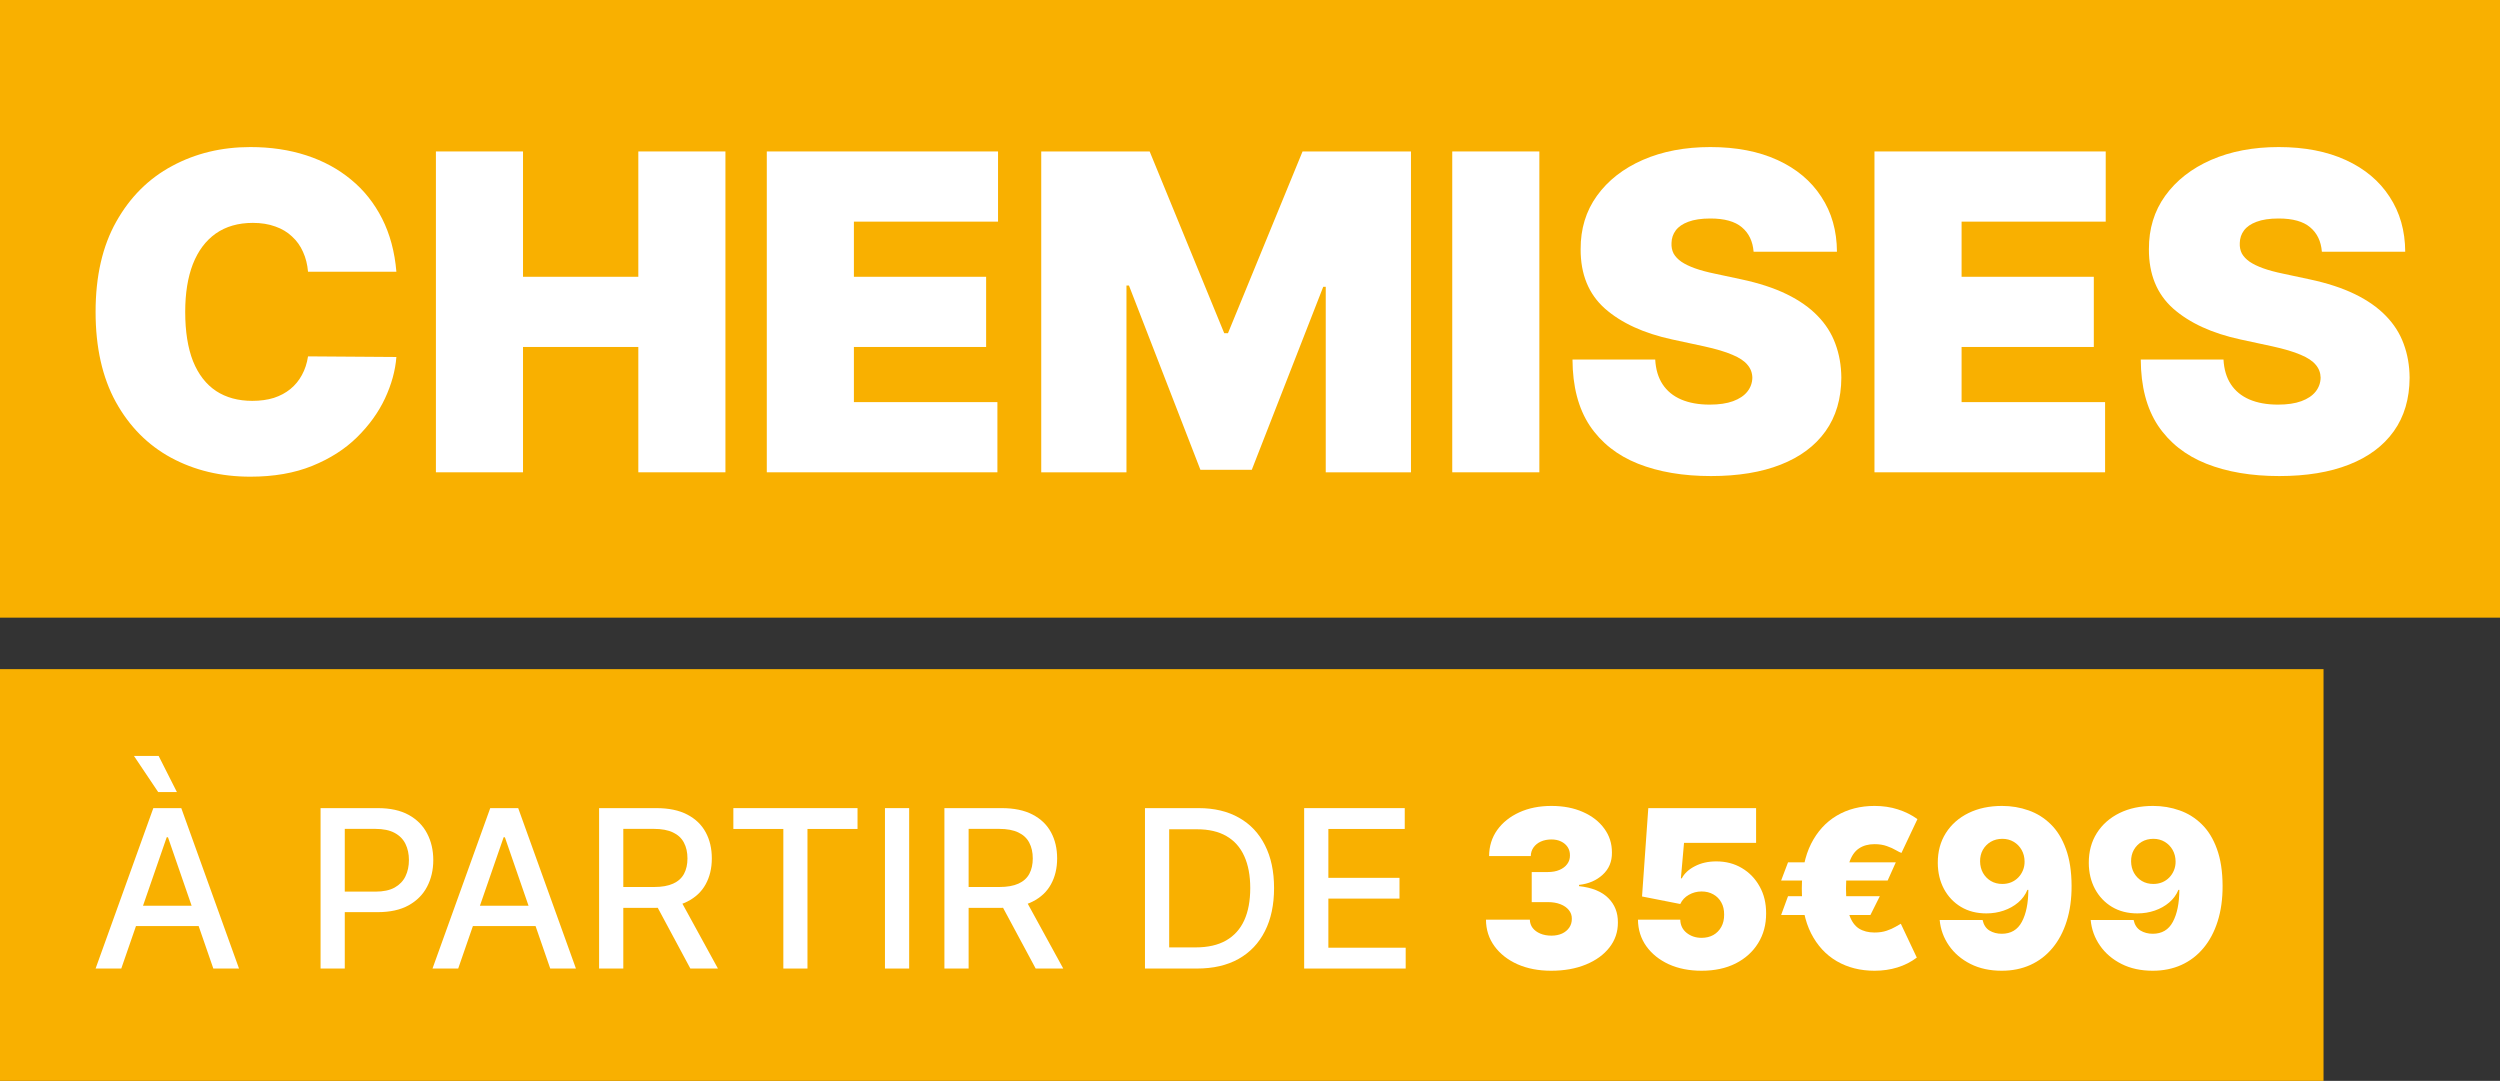
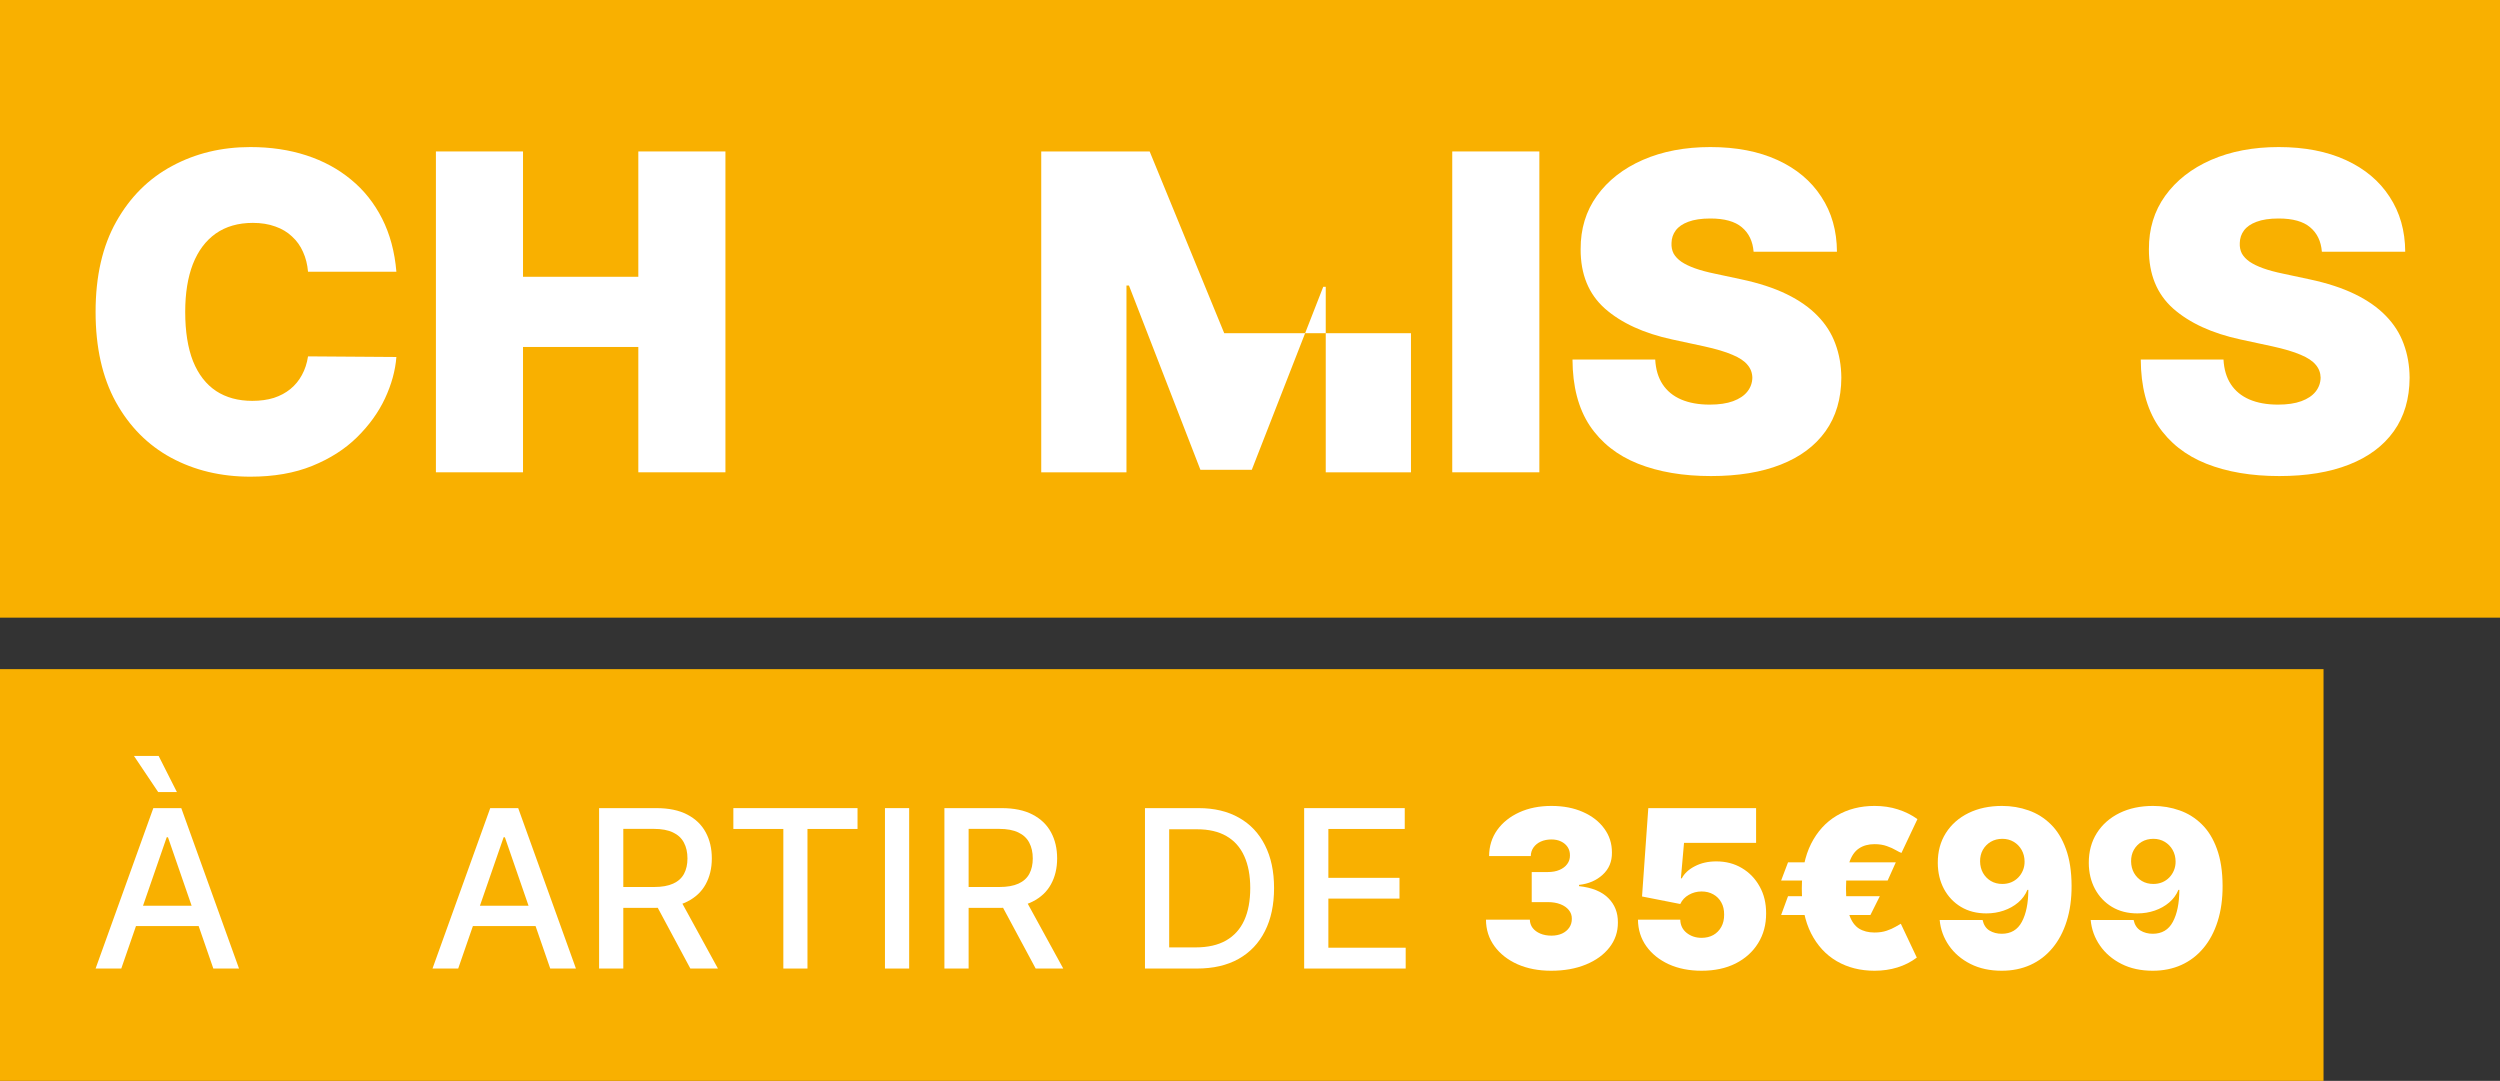
<svg xmlns="http://www.w3.org/2000/svg" width="340" height="147" viewBox="0 0 340 147" fill="none">
  <rect x="0" y="0" width="340" height="147" fill="#333333" stroke="none" />
  <path d="M0 0H340V84H0V0Z" fill="#F9B000" />
  <path d="M0 91H316V147H0V91Z" fill="#F9B000" />
  <path d="M53.909 36.96H41.892C41.807 35.966 41.58 35.064 41.21 34.254C40.855 33.445 40.358 32.749 39.719 32.166C39.094 31.57 38.334 31.115 37.439 30.803C36.544 30.476 35.528 30.312 34.392 30.312C32.403 30.312 30.72 30.796 29.342 31.761C27.979 32.727 26.942 34.112 26.232 35.916C25.535 37.72 25.188 39.886 25.188 42.415C25.188 45.085 25.543 47.322 26.253 49.126C26.977 50.916 28.021 52.266 29.385 53.175C30.749 54.07 32.389 54.517 34.307 54.517C35.401 54.517 36.381 54.382 37.247 54.112C38.114 53.828 38.867 53.423 39.506 52.898C40.145 52.372 40.663 51.74 41.061 51.001C41.473 50.249 41.75 49.403 41.892 48.466L53.909 48.551C53.767 50.398 53.249 52.28 52.354 54.197C51.459 56.101 50.188 57.862 48.54 59.481C46.906 61.087 44.882 62.379 42.467 63.359C40.053 64.34 37.247 64.829 34.051 64.829C30.046 64.829 26.452 63.97 23.27 62.251C20.102 60.533 17.595 58.004 15.749 54.666C13.916 51.328 13 47.244 13 42.415C13 37.557 13.938 33.466 15.812 30.142C17.688 26.804 20.216 24.283 23.398 22.578C26.579 20.859 30.131 20 34.051 20C36.807 20 39.342 20.376 41.658 21.129C43.973 21.882 46.004 22.983 47.751 24.432C49.499 25.866 50.905 27.635 51.97 29.737C53.035 31.84 53.682 34.247 53.909 36.96Z" fill="white" />
  <path d="M59.284 64.233V20.597H71.13V37.642H86.812V20.597H98.659V64.233H86.812V47.188H71.13V64.233H59.284Z" fill="white" />
-   <path d="M104.284 64.233V20.597H135.733V30.142H116.13V37.642H134.113V47.188H116.13V54.688H135.647V64.233H104.284Z" fill="white" />
-   <path d="M141.608 20.597H156.352L166.494 45.312H167.006L177.148 20.597H191.892V64.233H180.301V39.006H179.96L170.244 63.892H163.256L153.54 38.835H153.199V64.233H141.608V20.597Z" fill="white" />
+   <path d="M141.608 20.597H156.352L166.494 45.312H167.006H191.892V64.233H180.301V39.006H179.96L170.244 63.892H163.256L153.54 38.835H153.199V64.233H141.608V20.597Z" fill="white" />
  <path d="M209.353 20.597V64.233H197.506V20.597H209.353Z" fill="white" />
  <path d="M238.49 34.233C238.376 32.812 237.844 31.704 236.892 30.909C235.955 30.114 234.527 29.716 232.609 29.716C231.388 29.716 230.386 29.865 229.605 30.163C228.838 30.447 228.27 30.838 227.901 31.335C227.531 31.832 227.339 32.401 227.325 33.04C227.297 33.565 227.389 34.041 227.602 34.467C227.83 34.879 228.185 35.256 228.668 35.597C229.151 35.923 229.768 36.222 230.521 36.492C231.274 36.761 232.169 37.003 233.206 37.216L236.786 37.983C239.2 38.494 241.267 39.169 242.986 40.007C244.705 40.845 246.111 41.832 247.205 42.969C248.298 44.091 249.101 45.355 249.612 46.761C250.138 48.168 250.408 49.702 250.422 51.364C250.408 54.233 249.69 56.662 248.27 58.651C246.849 60.639 244.818 62.152 242.176 63.189C239.548 64.226 236.388 64.744 232.695 64.744C228.902 64.744 225.592 64.183 222.766 63.061C219.953 61.939 217.766 60.213 216.203 57.883C214.655 55.54 213.874 52.543 213.859 48.892H225.109C225.18 50.227 225.514 51.349 226.111 52.258C226.707 53.168 227.545 53.856 228.625 54.325C229.719 54.794 231.018 55.028 232.524 55.028C233.788 55.028 234.847 54.872 235.699 54.56C236.551 54.247 237.197 53.814 237.638 53.26C238.078 52.706 238.305 52.074 238.32 51.364C238.305 50.696 238.085 50.114 237.659 49.617C237.247 49.105 236.565 48.651 235.614 48.253C234.662 47.841 233.376 47.457 231.757 47.102L227.411 46.165C223.547 45.327 220.5 43.928 218.27 41.967C216.054 39.993 214.953 37.301 214.967 33.892C214.953 31.122 215.692 28.7 217.183 26.626C218.689 24.538 220.77 22.912 223.426 21.747C226.097 20.582 229.158 20 232.609 20C236.132 20 239.179 20.59 241.75 21.768C244.321 22.947 246.303 24.609 247.695 26.754C249.101 28.885 249.811 31.378 249.825 34.233H238.49Z" fill="white" />
-   <path d="M254.928 64.233V20.597H286.377V30.142H266.775V37.642H284.758V47.188H266.775V54.688H286.292V64.233H254.928Z" fill="white" />
  <path d="M315.775 34.233C315.662 32.812 315.129 31.704 314.177 30.909C313.24 30.114 311.812 29.716 309.895 29.716C308.673 29.716 307.672 29.865 306.89 30.163C306.123 30.447 305.555 30.838 305.186 31.335C304.816 31.832 304.625 32.401 304.61 33.04C304.582 33.565 304.674 34.041 304.887 34.467C305.115 34.879 305.47 35.256 305.953 35.597C306.436 35.923 307.054 36.222 307.806 36.492C308.559 36.761 309.454 37.003 310.491 37.216L314.071 37.983C316.485 38.494 318.552 39.169 320.271 40.007C321.99 40.845 323.396 41.832 324.49 42.969C325.583 44.091 326.386 45.355 326.897 46.761C327.423 48.168 327.693 49.702 327.707 51.364C327.693 54.233 326.976 56.662 325.555 58.651C324.135 60.639 322.103 62.152 319.461 63.189C316.833 64.226 313.673 64.744 309.98 64.744C306.187 64.744 302.877 64.183 300.051 63.061C297.238 61.939 295.051 60.213 293.488 57.883C291.94 55.54 291.159 52.543 291.145 48.892H302.395C302.466 50.227 302.799 51.349 303.396 52.258C303.993 53.168 304.831 53.856 305.91 54.325C307.004 54.794 308.304 55.028 309.809 55.028C311.073 55.028 312.132 54.872 312.984 54.56C313.836 54.247 314.483 53.814 314.923 53.26C315.363 52.706 315.591 52.074 315.605 51.364C315.591 50.696 315.37 50.114 314.944 49.617C314.532 49.105 313.851 48.651 312.899 48.253C311.947 47.841 310.662 47.457 309.042 47.102L304.696 46.165C300.832 45.327 297.785 43.928 295.555 41.967C293.339 39.993 292.238 37.301 292.252 33.892C292.238 31.122 292.977 28.7 294.468 26.626C295.974 24.538 298.055 22.912 300.711 21.747C303.382 20.582 306.443 20 309.895 20C313.417 20 316.464 20.59 319.035 21.768C321.606 22.947 323.588 24.609 324.98 26.754C326.386 28.885 327.096 31.378 327.11 34.233H315.775Z" fill="white" />
  <path d="M16.494 131.722H13L20.852 109.904H24.655L32.506 131.722H29.012L22.844 113.867H22.673L16.494 131.722ZM17.08 123.178H28.416V125.948H17.08V123.178ZM21.512 107.72L18.22 102.809H21.576L24.058 107.72H21.512Z" fill="white" />
-   <path d="M43.597 131.722V109.904H51.374C53.071 109.904 54.477 110.213 55.592 110.831C56.707 111.449 57.542 112.294 58.096 113.367C58.65 114.432 58.927 115.632 58.927 116.967C58.927 118.31 58.646 119.517 58.085 120.59C57.531 121.655 56.693 122.5 55.571 123.125C54.456 123.743 53.053 124.052 51.363 124.052H46.015V121.261H51.065C52.137 121.261 53.007 121.076 53.675 120.707C54.342 120.33 54.832 119.819 55.145 119.173C55.457 118.526 55.614 117.791 55.614 116.967C55.614 116.144 55.457 115.412 55.145 114.773C54.832 114.134 54.339 113.633 53.664 113.271C52.996 112.909 52.116 112.727 51.022 112.727H46.889V131.722H43.597Z" fill="white" />
  <path d="M62.315 131.722H58.82L66.672 109.904H70.475L78.327 131.722H74.832L68.664 113.867H68.494L62.315 131.722ZM62.901 123.178H74.236V125.948H62.901V123.178Z" fill="white" />
  <path d="M81.477 131.722V109.904H89.254C90.945 109.904 92.347 110.195 93.463 110.778C94.585 111.36 95.423 112.166 95.977 113.196C96.531 114.219 96.808 115.401 96.808 116.744C96.808 118.079 96.527 119.254 95.966 120.27C95.412 121.279 94.574 122.063 93.452 122.624C92.337 123.186 90.934 123.466 89.244 123.466H83.352V120.632H88.945C90.011 120.632 90.877 120.48 91.545 120.174C92.22 119.869 92.713 119.425 93.026 118.842C93.338 118.26 93.495 117.561 93.495 116.744C93.495 115.92 93.335 115.206 93.015 114.602C92.703 113.999 92.209 113.537 91.534 113.217C90.867 112.891 89.99 112.727 88.903 112.727H84.769V131.722H81.477ZM92.248 121.879L97.639 131.722H93.889L88.605 121.879H92.248Z" fill="white" />
  <path d="M99.737 112.738V109.904H116.623V112.738H109.816V131.722H106.534V112.738H99.737Z" fill="white" />
  <path d="M123.646 109.904V131.722H120.354V109.904H123.646Z" fill="white" />
  <path d="M128.44 131.722V109.904H136.217C137.908 109.904 139.31 110.195 140.425 110.778C141.548 111.36 142.386 112.166 142.94 113.196C143.494 114.219 143.771 115.401 143.771 116.744C143.771 118.079 143.49 119.254 142.929 120.27C142.375 121.279 141.537 122.063 140.415 122.624C139.3 123.186 137.897 123.466 136.207 123.466H130.315V120.632H135.908C136.974 120.632 137.84 120.48 138.508 120.174C139.183 119.869 139.676 119.425 139.989 118.842C140.301 118.26 140.457 117.561 140.457 116.744C140.457 115.92 140.298 115.206 139.978 114.602C139.665 113.999 139.172 113.537 138.497 113.217C137.83 112.891 136.952 112.727 135.866 112.727H131.732V131.722H128.44ZM139.211 121.879L144.602 131.722H140.852L135.567 121.879H139.211Z" fill="white" />
  <path d="M162.779 131.722H155.716V109.904H163.003C165.14 109.904 166.976 110.341 168.51 111.215C170.045 112.081 171.22 113.328 172.037 114.954C172.861 116.573 173.273 118.516 173.273 120.781C173.273 123.054 172.857 125.007 172.026 126.641C171.202 128.274 170.009 129.531 168.447 130.412C166.884 131.286 164.995 131.722 162.779 131.722ZM159.008 128.846H162.598C164.26 128.846 165.641 128.534 166.742 127.909C167.843 127.276 168.667 126.364 169.214 125.171C169.76 123.97 170.034 122.507 170.034 120.781C170.034 119.07 169.76 117.617 169.214 116.424C168.674 115.231 167.868 114.325 166.795 113.708C165.723 113.09 164.391 112.781 162.8 112.781H159.008V128.846Z" fill="white" />
  <path d="M177.366 131.722V109.904H191.045V112.738H180.658V119.386H190.331V122.209H180.658V128.889H191.173V131.722H177.366Z" fill="white" />
  <path d="M210.956 132.021C209.238 132.021 207.711 131.726 206.375 131.137C205.047 130.54 204.003 129.72 203.243 128.676C202.483 127.632 202.1 126.431 202.093 125.075H208.059C208.066 125.494 208.194 125.87 208.442 126.204C208.698 126.531 209.046 126.786 209.486 126.971C209.926 127.156 210.431 127.248 210.999 127.248C211.546 127.248 212.029 127.152 212.448 126.96C212.867 126.761 213.194 126.488 213.428 126.14C213.662 125.792 213.776 125.394 213.769 124.947C213.776 124.507 213.641 124.116 213.364 123.775C213.094 123.434 212.714 123.168 212.224 122.976C211.734 122.784 211.169 122.688 210.53 122.688H208.314V118.597H210.53C211.12 118.597 211.638 118.502 212.086 118.31C212.54 118.118 212.892 117.852 213.14 117.511C213.396 117.17 213.52 116.779 213.513 116.339C213.52 115.913 213.417 115.536 213.204 115.21C212.991 114.883 212.693 114.627 212.309 114.443C211.933 114.258 211.496 114.166 210.999 114.166C210.459 114.166 209.976 114.261 209.55 114.453C209.131 114.645 208.801 114.911 208.559 115.252C208.318 115.593 208.194 115.984 208.186 116.424H202.519C202.526 115.089 202.892 113.91 203.616 112.887C204.348 111.864 205.349 111.062 206.62 110.48C207.892 109.897 209.351 109.606 210.999 109.606C212.611 109.606 214.035 109.879 215.271 110.426C216.514 110.973 217.483 111.726 218.179 112.685C218.882 113.636 219.23 114.727 219.223 115.955C219.238 117.177 218.819 118.178 217.966 118.96C217.121 119.741 216.049 120.203 214.749 120.345V120.515C216.51 120.707 217.835 121.247 218.723 122.134C219.61 123.015 220.047 124.123 220.033 125.458C220.04 126.737 219.657 127.869 218.882 128.857C218.115 129.844 217.047 130.618 215.676 131.179C214.312 131.74 212.739 132.021 210.956 132.021Z" fill="white" />
  <path d="M231.414 132.021C229.737 132.021 228.249 131.726 226.95 131.137C225.657 130.54 224.638 129.72 223.892 128.676C223.154 127.632 222.777 126.431 222.763 125.075H228.516C228.537 125.828 228.828 126.428 229.389 126.875C229.958 127.323 230.632 127.546 231.414 127.546C232.017 127.546 232.55 127.418 233.012 127.163C233.473 126.9 233.835 126.531 234.098 126.055C234.361 125.579 234.489 125.025 234.482 124.393C234.489 123.754 234.361 123.2 234.098 122.731C233.835 122.255 233.473 121.889 233.012 121.634C232.55 121.371 232.017 121.239 231.414 121.239C230.789 121.239 230.21 121.392 229.677 121.698C229.151 121.996 228.764 122.411 228.516 122.944L223.317 121.921L224.169 109.904H238.828V114.634H229.027L228.601 119.45H228.729C229.07 118.789 229.659 118.242 230.497 117.809C231.335 117.369 232.308 117.149 233.416 117.149C234.716 117.149 235.874 117.45 236.889 118.054C237.912 118.658 238.718 119.492 239.308 120.558C239.904 121.616 240.199 122.837 240.192 124.222C240.199 125.742 239.837 127.092 239.105 128.271C238.381 129.443 237.362 130.362 236.048 131.03C234.734 131.69 233.189 132.021 231.414 132.021Z" fill="white" />
  <path d="M257.831 117.276L256.723 119.748H242.235L243.172 117.276H257.831ZM255.658 121.879L254.38 124.436H242.235L243.172 121.879H255.658ZM260.772 111.396L258.598 115.998C258.428 115.941 258.176 115.817 257.842 115.625C257.515 115.426 257.107 115.242 256.617 115.071C256.134 114.894 255.573 114.805 254.934 114.805C254.096 114.805 253.389 115 252.814 115.391C252.238 115.774 251.801 116.41 251.503 117.298C251.205 118.178 251.056 119.364 251.056 120.856C251.056 122.362 251.205 123.551 251.503 124.425C251.801 125.291 252.238 125.909 252.814 126.279C253.389 126.641 254.096 126.822 254.934 126.822C255.559 126.822 256.109 126.74 256.585 126.577C257.068 126.413 257.469 126.236 257.789 126.044C258.115 125.852 258.357 125.714 258.513 125.629L260.686 130.231C259.898 130.828 259.017 131.275 258.044 131.573C257.078 131.872 256.042 132.021 254.934 132.021C253.002 132.021 251.29 131.587 249.799 130.721C248.314 129.855 247.15 128.59 246.304 126.928C245.466 125.266 245.047 123.242 245.047 120.856C245.047 118.47 245.466 116.438 246.304 114.762C247.15 113.086 248.314 111.808 249.799 110.927C251.29 110.046 253.002 109.606 254.934 109.606C256.084 109.606 257.142 109.762 258.108 110.075C259.074 110.38 259.962 110.82 260.772 111.396Z" fill="white" />
  <path d="M272.275 109.606C273.546 109.606 274.75 109.808 275.886 110.213C277.023 110.611 278.028 111.239 278.901 112.099C279.782 112.958 280.471 114.08 280.968 115.465C281.472 116.843 281.728 118.512 281.735 120.472C281.742 122.262 281.518 123.871 281.064 125.298C280.616 126.719 279.974 127.93 279.135 128.931C278.305 129.933 277.303 130.7 276.131 131.232C274.966 131.758 273.667 132.021 272.232 132.021C270.62 132.021 269.203 131.712 267.981 131.094C266.76 130.476 265.787 129.645 265.062 128.601C264.338 127.557 263.915 126.396 263.795 125.117H269.633C269.775 125.778 270.087 126.257 270.57 126.556C271.053 126.847 271.607 126.992 272.232 126.992C273.482 126.992 274.395 126.453 274.97 125.373C275.552 124.286 275.847 122.837 275.854 121.026H275.726C275.449 121.694 275.03 122.266 274.469 122.742C273.908 123.217 273.255 123.583 272.509 123.839C271.763 124.095 270.975 124.222 270.144 124.222C268.83 124.222 267.68 123.928 266.692 123.338C265.705 122.742 264.934 121.928 264.38 120.899C263.827 119.862 263.546 118.683 263.539 117.362C263.532 115.813 263.898 114.457 264.636 113.292C265.375 112.127 266.401 111.222 267.715 110.575C269.029 109.929 270.549 109.606 272.275 109.606ZM272.317 114.08C271.728 114.08 271.202 114.215 270.741 114.485C270.286 114.755 269.927 115.121 269.665 115.583C269.409 116.044 269.285 116.566 269.292 117.149C269.299 117.731 269.43 118.253 269.686 118.715C269.949 119.176 270.304 119.542 270.751 119.812C271.206 120.082 271.728 120.217 272.317 120.217C272.751 120.217 273.152 120.142 273.521 119.993C273.89 119.837 274.21 119.62 274.48 119.343C274.757 119.059 274.97 118.732 275.119 118.363C275.275 117.987 275.35 117.582 275.343 117.149C275.336 116.566 275.201 116.044 274.938 115.583C274.675 115.121 274.317 114.755 273.862 114.485C273.407 114.215 272.893 114.08 272.317 114.08Z" fill="white" />
  <path d="M292.812 109.606C294.083 109.606 295.287 109.808 296.423 110.213C297.56 110.611 298.565 111.239 299.438 112.099C300.319 112.958 301.008 114.08 301.505 115.465C302.009 116.843 302.265 118.512 302.272 120.472C302.279 122.262 302.055 123.871 301.601 125.298C301.153 126.719 300.511 127.93 299.673 128.931C298.842 129.933 297.84 130.7 296.668 131.232C295.504 131.758 294.204 132.021 292.769 132.021C291.157 132.021 289.74 131.712 288.518 131.094C287.297 130.476 286.324 129.645 285.599 128.601C284.875 127.557 284.452 126.396 284.332 125.117H290.17C290.312 125.778 290.624 126.257 291.107 126.556C291.59 126.847 292.144 126.992 292.769 126.992C294.019 126.992 294.932 126.453 295.507 125.373C296.089 124.286 296.384 122.837 296.391 121.026H296.263C295.987 121.694 295.567 122.266 295.006 122.742C294.445 123.217 293.792 123.583 293.046 123.839C292.3 124.095 291.512 124.222 290.681 124.222C289.367 124.222 288.217 123.928 287.229 123.338C286.242 122.742 285.472 121.928 284.918 120.899C284.364 119.862 284.083 118.683 284.076 117.362C284.069 115.813 284.435 114.457 285.173 113.292C285.912 112.127 286.938 111.222 288.252 110.575C289.566 109.929 291.086 109.606 292.812 109.606ZM292.854 114.08C292.265 114.08 291.739 114.215 291.278 114.485C290.823 114.755 290.464 115.121 290.202 115.583C289.946 116.044 289.822 116.566 289.829 117.149C289.836 117.731 289.967 118.253 290.223 118.715C290.486 119.176 290.841 119.542 291.288 119.812C291.743 120.082 292.265 120.217 292.854 120.217C293.288 120.217 293.689 120.142 294.058 119.993C294.428 119.837 294.747 119.62 295.017 119.343C295.294 119.059 295.507 118.732 295.656 118.363C295.812 117.987 295.887 117.582 295.88 117.149C295.873 116.566 295.738 116.044 295.475 115.583C295.212 115.121 294.854 114.755 294.399 114.485C293.945 114.215 293.43 114.08 292.854 114.08Z" fill="white" />
</svg>